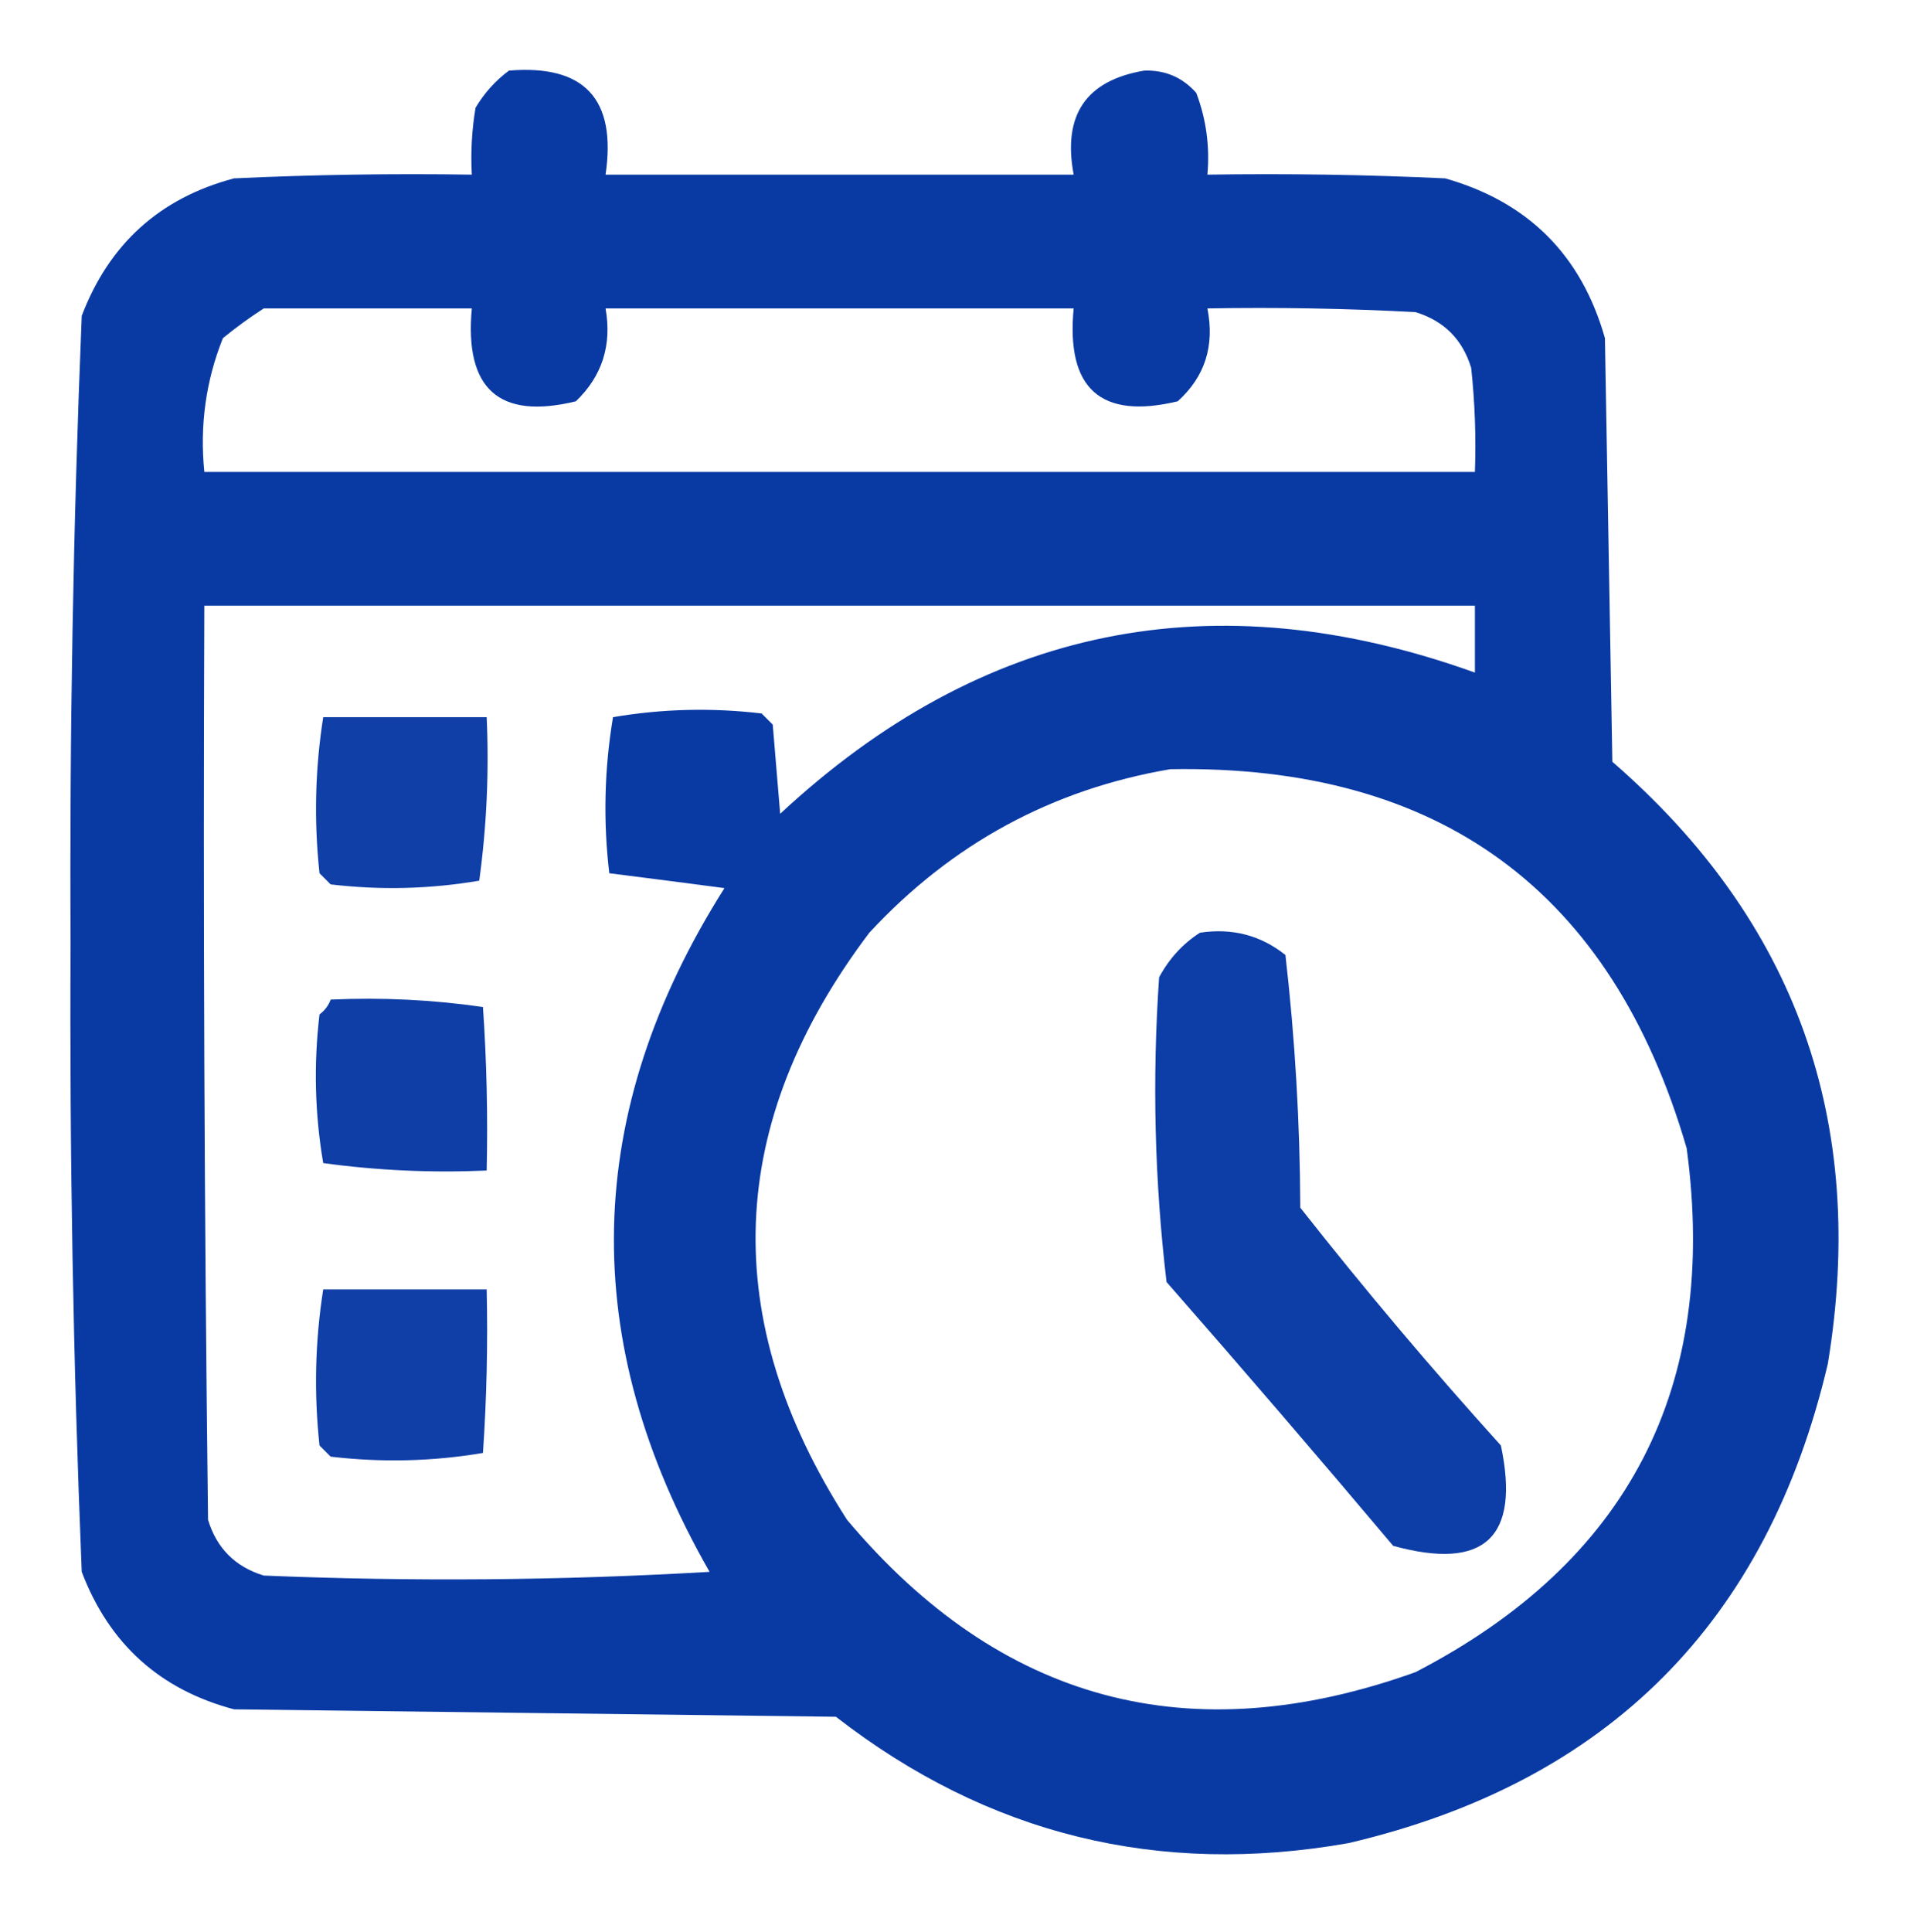
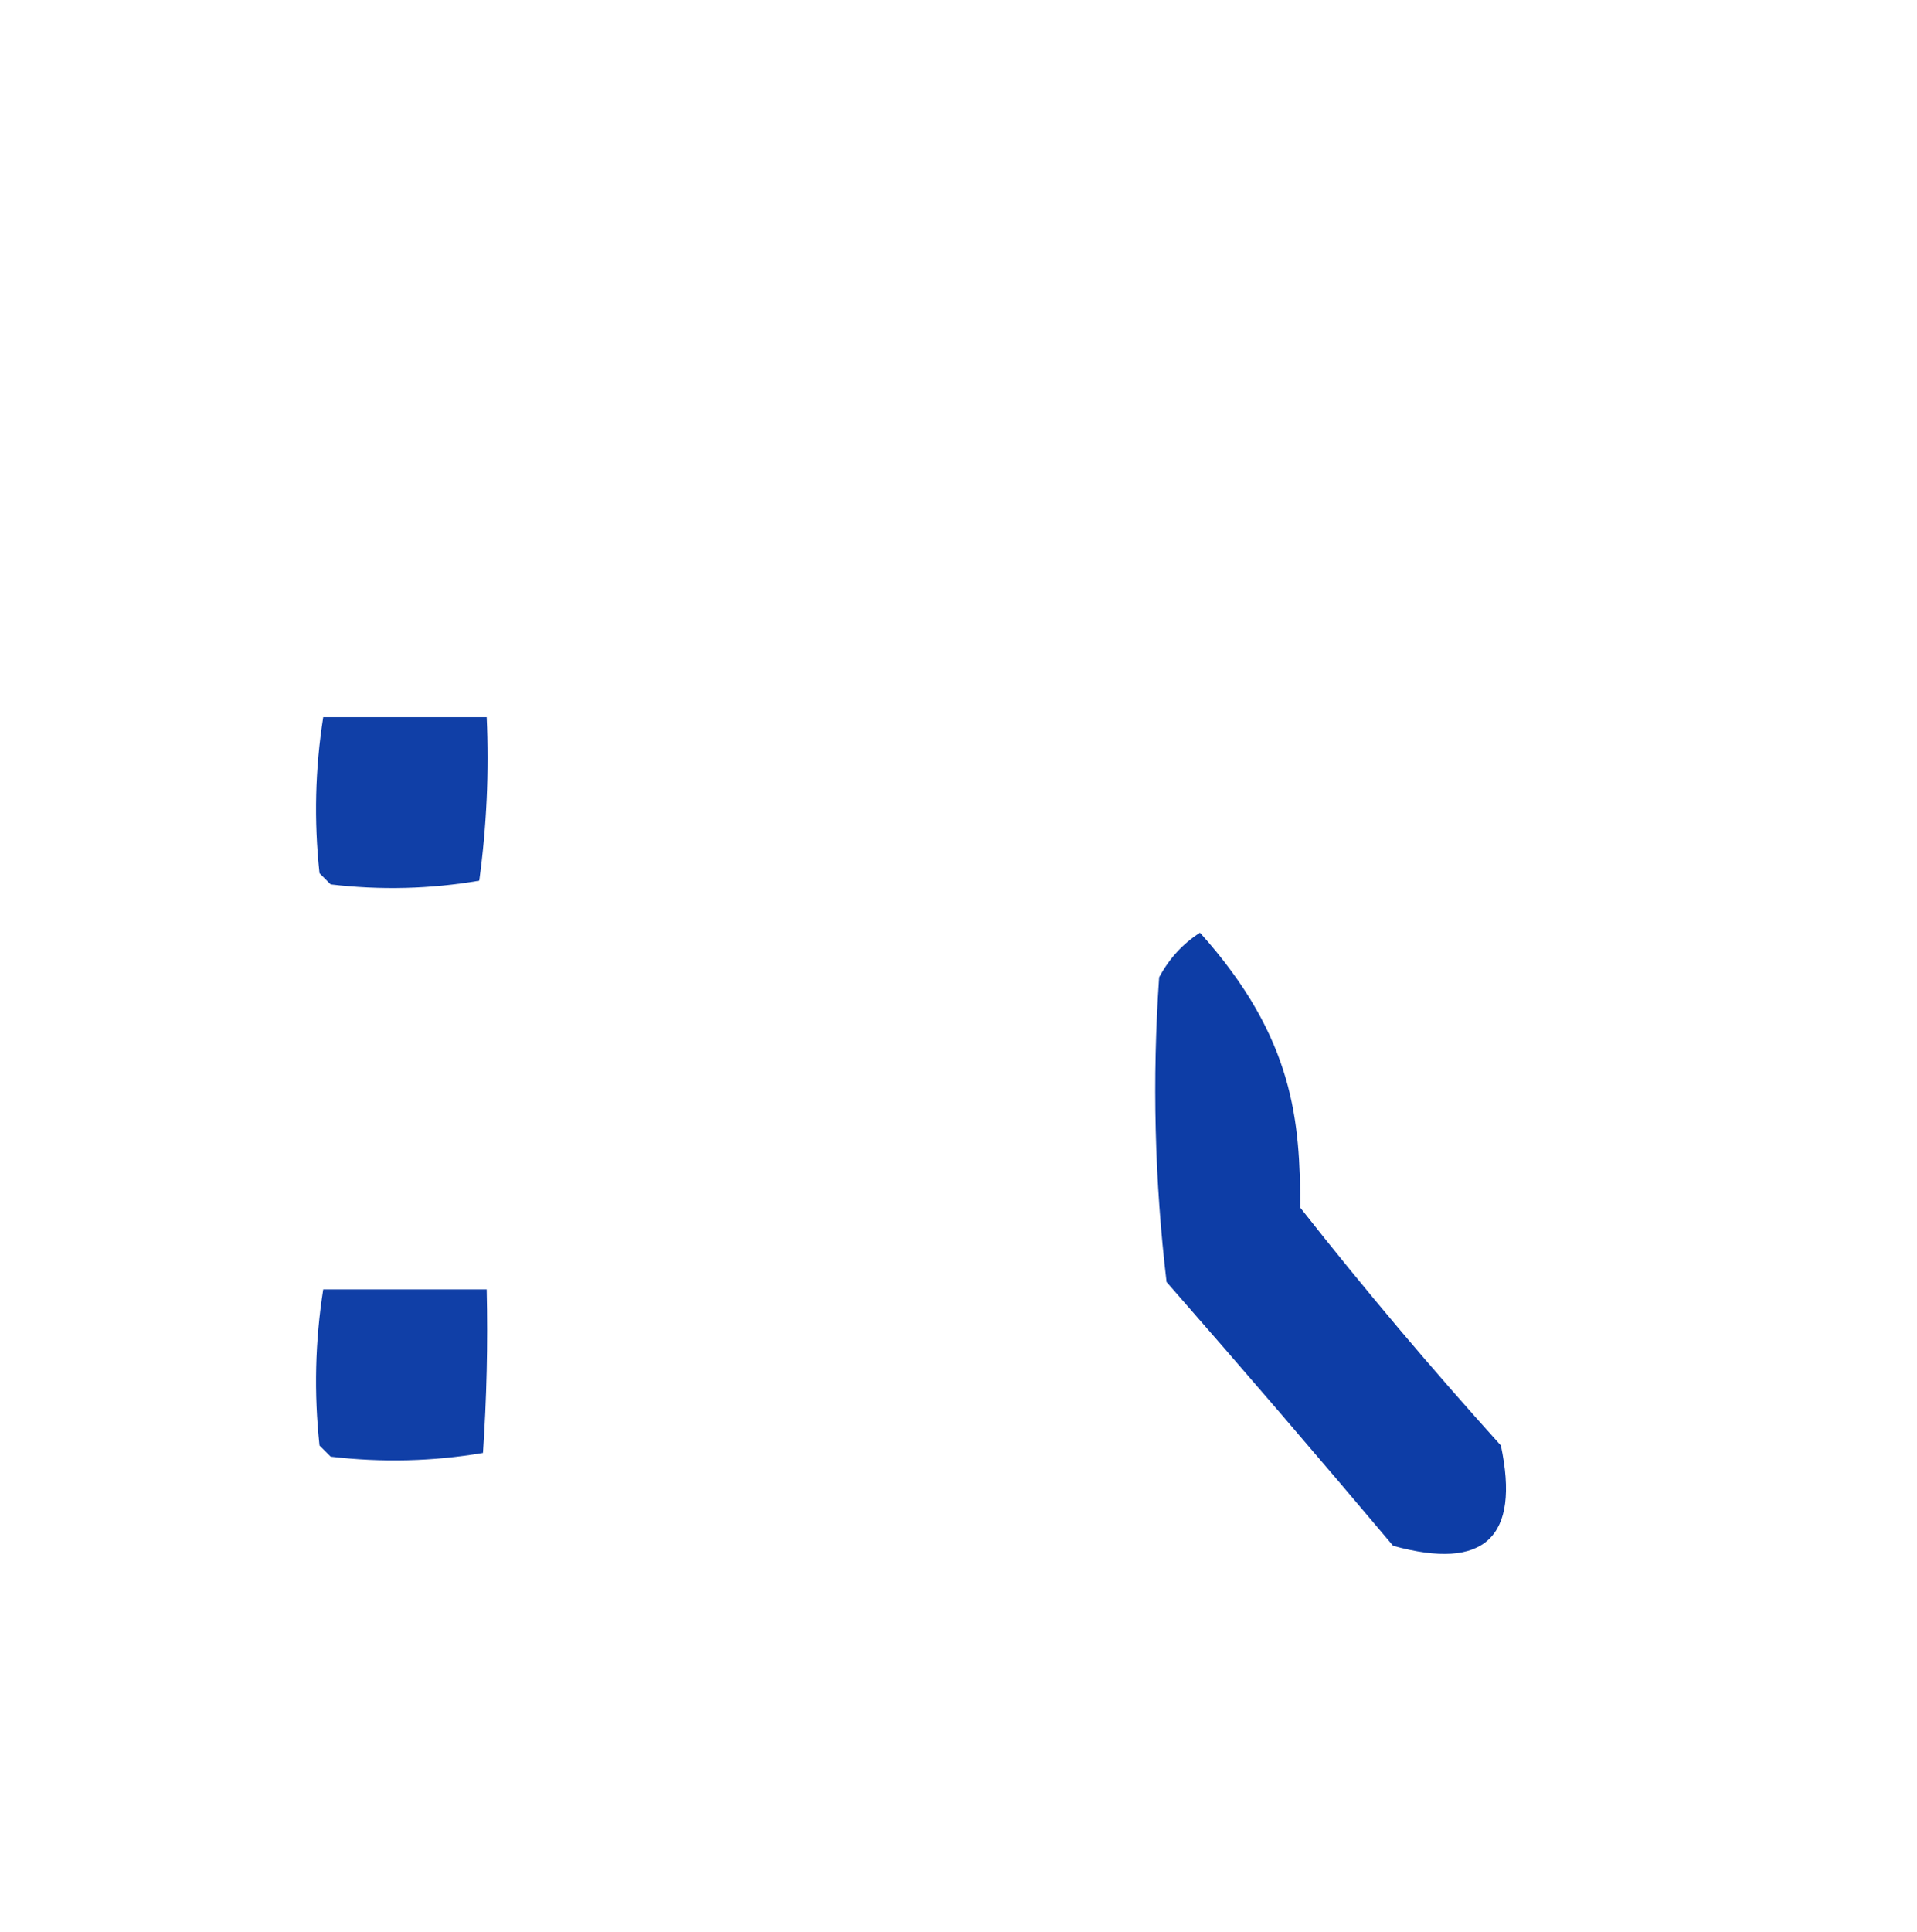
<svg xmlns="http://www.w3.org/2000/svg" version="1.1" width="258px" height="260px" style="shape-rendering:geometricPrecision; text-rendering:geometricPrecision; image-rendering:optimizeQuality; fill-rule:evenodd; clip-rule:evenodd">
  <g>
-     <path style="opacity:0.963" fill="#0133a1" d="M 68.5,9.5 C 78.662,8.664 82.995,13.33 81.5,23.5C 102.5,23.5 123.5,23.5 144.5,23.5C 142.993,15.485 146.159,10.819 154,9.5C 156.814,9.408 159.147,10.408 161,12.5C 162.337,16.026 162.837,19.692 162.5,23.5C 173.172,23.334 183.839,23.5 194.5,24C 205.667,27.167 212.833,34.333 216,45.5C 216.333,64.5 216.667,83.5 217,102.5C 241.702,123.928 251.369,150.928 246,183.5C 237.833,218.333 216.333,239.833 181.5,248C 155.924,252.522 132.924,246.856 112.5,231C 85.5,230.667 58.5,230.333 31.5,230C 21.522,227.357 14.689,221.191 11,211.5C 9.85,183.38 9.35,155.213 9.5,127C 9.35,98.787 9.85,70.62 11,42.5C 14.689,32.809 21.522,26.643 31.5,24C 42.161,23.5 52.828,23.334 63.5,23.5C 63.335,20.482 63.502,17.482 64,14.5C 65.193,12.503 66.693,10.836 68.5,9.5 Z M 35.5,41.5 C 44.833,41.5 54.167,41.5 63.5,41.5C 62.501,52.344 67.168,56.511 77.5,54C 81.039,50.613 82.372,46.447 81.5,41.5C 102.5,41.5 123.5,41.5 144.5,41.5C 143.47,52.311 148.136,56.477 158.5,54C 162.165,50.702 163.498,46.535 162.5,41.5C 171.839,41.334 181.173,41.5 190.5,42C 194.333,43.167 196.833,45.667 198,49.5C 198.499,54.155 198.666,58.822 198.5,63.5C 141.5,63.5 84.5,63.5 27.5,63.5C 26.872,57.238 27.705,51.238 30,45.5C 31.812,44.023 33.645,42.69 35.5,41.5 Z M 27.5,81.5 C 84.5,81.5 141.5,81.5 198.5,81.5C 198.5,84.5 198.5,87.5 198.5,90.5C 163.352,77.882 132.186,84.215 105,109.5C 104.667,105.5 104.333,101.5 104,97.5C 103.5,97 103,96.5 102.5,96C 95.782,95.205 89.116,95.372 82.5,96.5C 81.336,103.476 81.169,110.476 82,117.5C 87.116,118.144 92.282,118.811 97.5,119.5C 78.353,149.752 77.686,180.418 95.5,211.5C 75.508,212.666 55.508,212.833 35.5,212C 31.667,210.833 29.167,208.333 28,204.5C 27.5,163.501 27.333,122.501 27.5,81.5 Z M 157.5,103.5 C 193.754,102.86 216.92,119.86 227,154.5C 231.338,186.661 219.171,210.161 190.5,225C 160.148,235.872 134.648,229.038 114,204.5C 96.639,177.47 97.639,151.137 117,125.5C 128.074,113.549 141.574,106.216 157.5,103.5 Z" />
-   </g>
+     </g>
  <g>
    <path style="opacity:0.937" fill="#0133a1" d="M 43.5,96.5 C 50.833,96.5 58.167,96.5 65.5,96.5C 65.831,103.863 65.497,111.197 64.5,118.5C 57.884,119.628 51.218,119.795 44.5,119C 44,118.5 43.5,118 43,117.5C 42.24,110.45 42.407,103.45 43.5,96.5 Z" />
  </g>
  <g>
-     <path style="opacity:0.948" fill="#0133a1" d="M 161.5,125.5 C 165.839,124.846 169.673,125.846 173,128.5C 174.29,139.737 174.957,151.07 175,162.5C 183.624,173.46 192.624,184.126 202,194.5C 204.617,206.881 199.784,211.381 187.5,208C 177.452,196.073 167.285,184.24 157,172.5C 155.388,158.903 155.055,145.236 156,131.5C 157.36,128.977 159.193,126.977 161.5,125.5 Z" />
+     <path style="opacity:0.948" fill="#0133a1" d="M 161.5,125.5 C 174.29,139.737 174.957,151.07 175,162.5C 183.624,173.46 192.624,184.126 202,194.5C 204.617,206.881 199.784,211.381 187.5,208C 177.452,196.073 167.285,184.24 157,172.5C 155.388,158.903 155.055,145.236 156,131.5C 157.36,128.977 159.193,126.977 161.5,125.5 Z" />
  </g>
  <g>
-     <path style="opacity:0.944" fill="#0133a1" d="M 44.5,134.5 C 51.422,134.188 58.255,134.521 65,135.5C 65.5,142.826 65.666,150.159 65.5,157.5C 58.136,157.831 50.803,157.497 43.5,156.5C 42.372,149.884 42.205,143.218 43,136.5C 43.717,135.956 44.217,135.289 44.5,134.5 Z" />
-   </g>
+     </g>
  <g>
    <path style="opacity:0.935" fill="#0133a1" d="M 43.5,173.5 C 50.833,173.5 58.167,173.5 65.5,173.5C 65.666,180.841 65.5,188.174 65,195.5C 58.248,196.645 51.414,196.811 44.5,196C 44,195.5 43.5,195 43,194.5C 42.24,187.45 42.407,180.45 43.5,173.5 Z" />
  </g>
</svg>